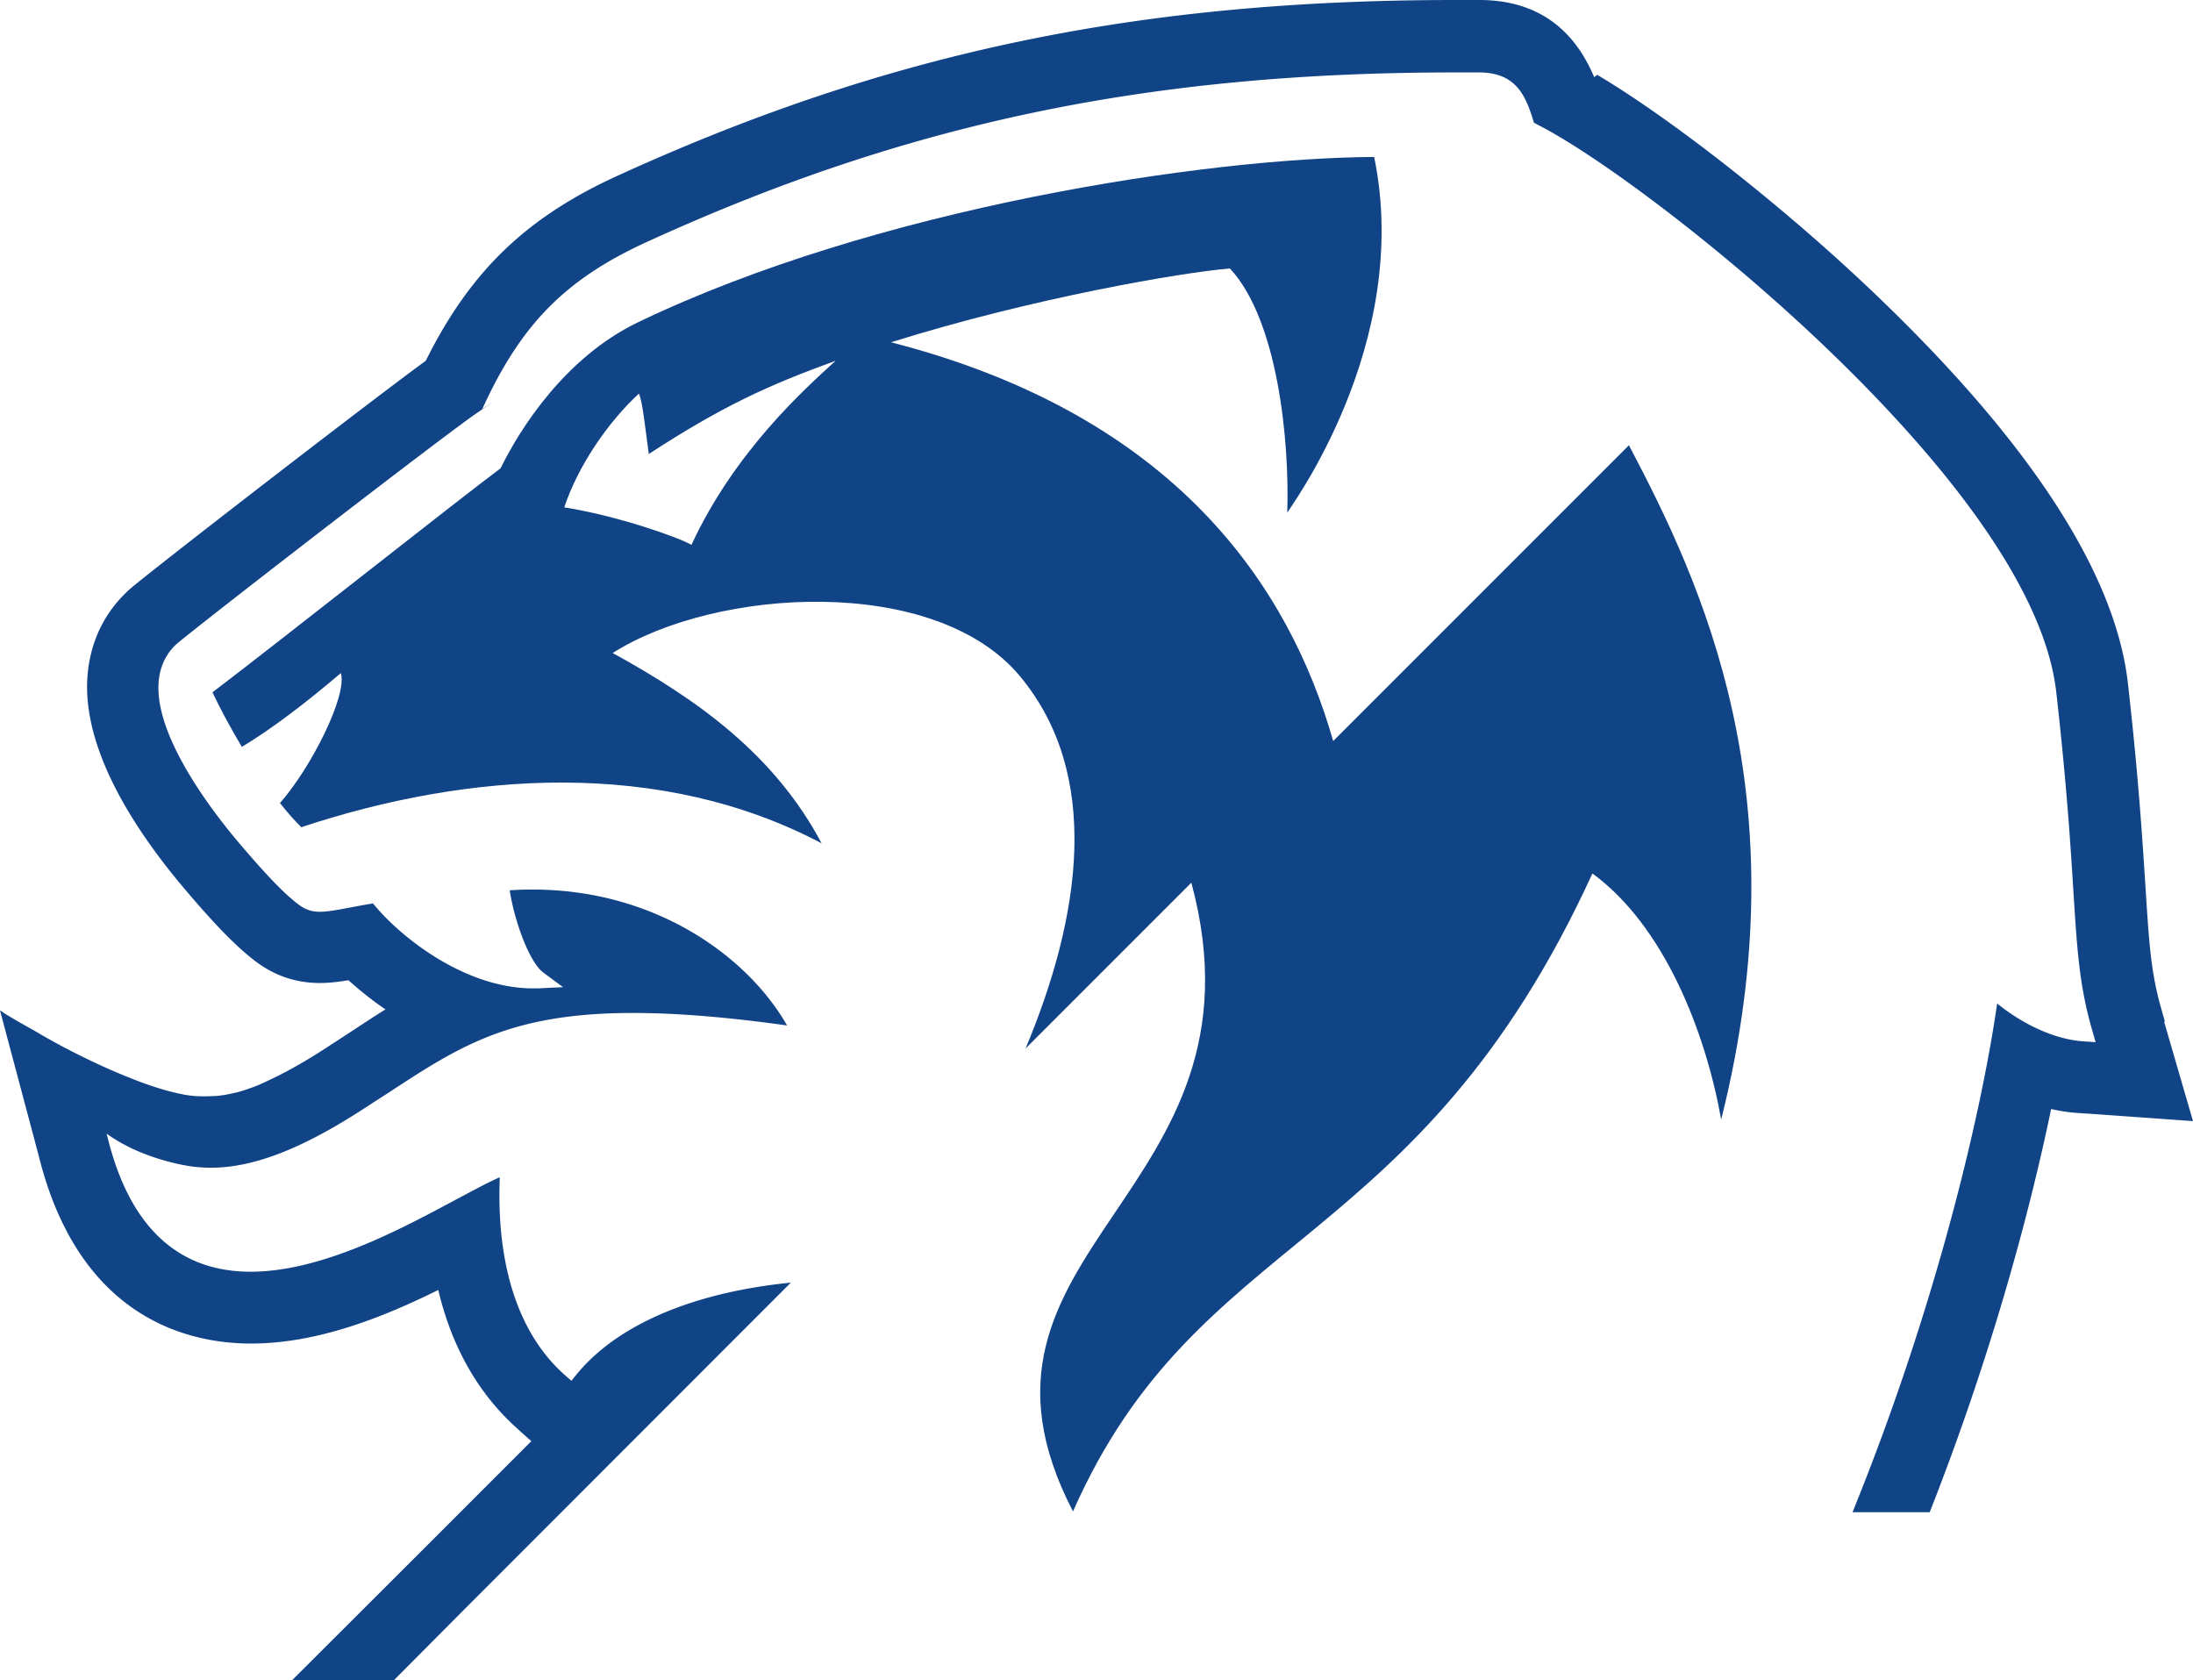
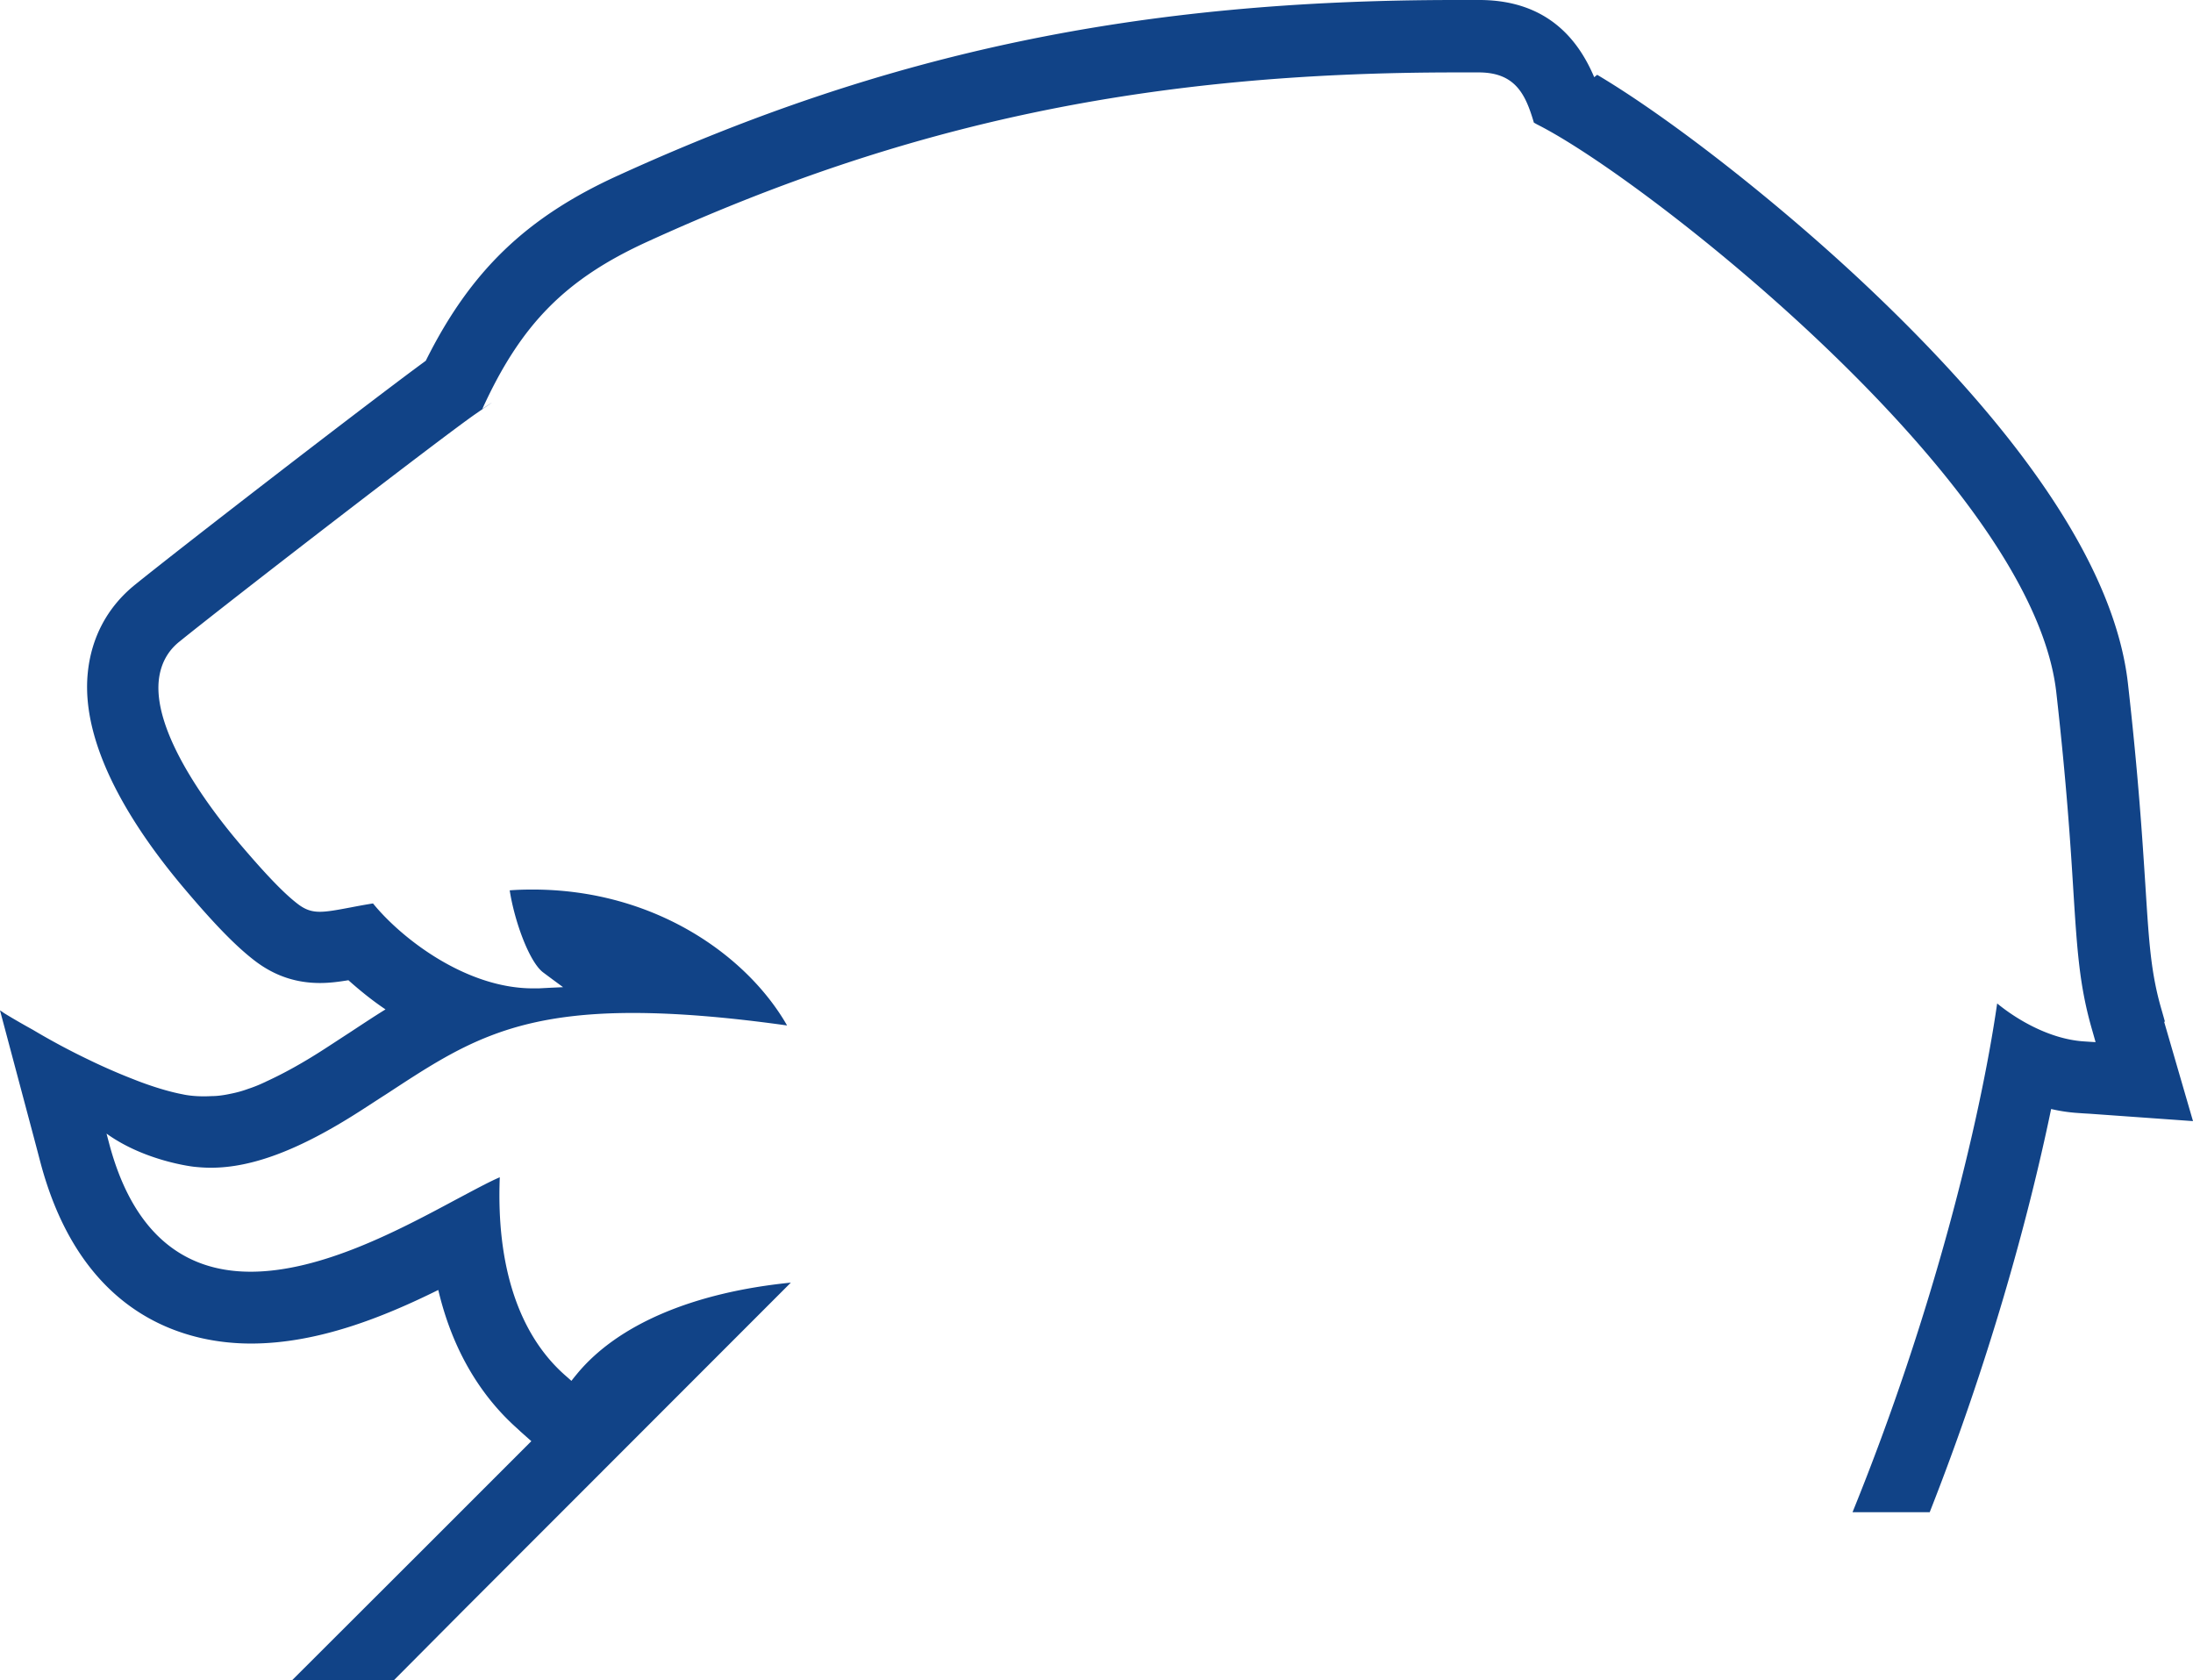
<svg xmlns="http://www.w3.org/2000/svg" viewBox="320.79 126.37 110.53 84.67">
  <g fill="#114387" data-name="Layer 5">
-     <path d="M336 168.05c8.4-2.78 18.08-3.47 26.2.82-2.36-4.45-6.21-7.22-10.53-9.59 5.19-3.3 16.24-3.97 20.52 1.16 4.14 4.96 3.09 12.09.29 18.77l8.36-8.36v.02c4.25 15.82-12.85 18.39-5.97 31.67 6.31-14.28 17.35-12.9 26.18-32.15 3.6 2.63 5.69 7.93 6.49 12.4 4.11-16.34-1.02-27.09-4.65-33.98l-14.91 14.91v-.02c-2.2-7.69-7.86-16.37-22.28-20.08 7.09-2.23 14.71-3.53 17.08-3.72 2.43 2.61 3.01 8.76 2.89 12.31.04-.14 6.33-8.47 4.38-17.93-8.47.05-25.08 2.55-37.12 8.34-3.63 1.75-5.91 5.31-6.91 7.35-2.25 1.68-10.83 8.48-14.52 11.29.38.81.9 1.78 1.48 2.75 1.45-.87 3.16-2.16 4.99-3.72.34 1.14-1.52 4.8-3.07 6.55.37.47.74.89 1.09 1.23Zm16.99-21.85c.19.4.33 1.82.5 3.05 3.69-2.4 5.98-3.45 9.42-4.7-1.55 1.41-5.09 4.57-7.27 9.28-.6-.36-3.72-1.47-6.41-1.89.68-2.06 2.19-4.29 3.76-5.73Z" class="cls-3" />
    <path d="m429.9 177.84-.09-.32-.08-.28c-.54-1.86-.63-3.42-.81-6.25-.15-2.32-.35-5.5-.88-10.18-.63-5.54-4.92-12.15-12.76-19.64-4.54-4.34-10.23-8.8-13.99-11.03l-.15.12c-.75-1.77-2.26-3.86-5.72-3.89h-1.26c-16.01 0-28.63 2.64-42.23 8.85-4.61 2.1-7.43 4.81-9.68 9.33l-.38.28c-3.09 2.29-11.89 9.08-14.29 11.02-1.38 1.12-2.2 2.66-2.37 4.47-.36 3.8 2.48 8.02 4.92 10.89 1.55 1.83 2.61 2.9 3.53 3.6.98.74 2.05 1.1 3.26 1.1.48 0 .94-.06 1.43-.14.55.49 1.17 1 1.87 1.47-.6.37-1.2.77-1.81 1.17l-.17.11c-.46.3-.84.55-1.23.8-1 .64-1.91 1.14-2.73 1.52s-.04.02-.06.03c-.01 0-.03.01-.04.02-.3.14-.59.26-.87.35-.32.12-.63.2-.94.26-.33.07-.64.11-.93.11-.71.04-1.22-.04-1.44-.09-1.17-.22-2.46-.75-2.46-.75-1.22-.47-2.25-.98-2.25-.98a35 35 0 0 1-2.84-1.52c-.89-.49-1.45-.84-1.45-.84-.07-.05-.14-.1-.21-.14l1.7 6.38.18.68.16.61c2.11 7.93 7.55 9.12 10.61 9.12 3.35 0 6.65-1.32 9.44-2.7.82 3.48 2.49 5.66 3.99 6.99l.16.15.18.16.36.32-5.13 5.13-.35.35-.39.39-6.18 6.17h5.13l3.6-3.62.4-.4.35-.35 15.65-15.66c-4.9.49-8.71 2.1-10.77 4.59l-.14.17-.15.19-.18-.16-.16-.14c-2.32-2.06-3.45-5.5-3.27-9.96-.56.24-1.31.65-2.18 1.11-2.87 1.54-6.81 3.65-10.38 3.65s-5.98-2.16-7.12-6.43l-.14-.53c1.94 1.4 4.4 1.67 4.4 1.67.28.03.57.05.86.05 2.08 0 4.47-.9 7.51-2.85.44-.28.86-.56 1.27-.82l.17-.11c3.56-2.33 6.13-4.02 12.32-4.02 2.15 0 4.7.2 7.77.63-1.98-3.47-6.62-6.85-12.83-6.85-.38 0-.77.01-1.15.04.24 1.56.99 3.62 1.69 4.14l.47.35.53.39-.65.03-.58.03h-.29c-3.38 0-6.63-2.52-8.06-4.28-.44.07-.81.14-1.12.2l-.11.02c-.63.12-1.09.2-1.45.2-.42 0-.73-.11-1.08-.37-.69-.52-1.6-1.46-2.96-3.06-1.31-1.54-4.34-5.43-4.08-8.2.08-.82.43-1.5 1.05-1.99 2.62-2.12 13.31-10.36 14.92-11.47s.34-.25.34-.25c1.95-4.28 4.2-6.55 8.32-8.43 13.09-5.98 25.27-8.53 40.72-8.53h1.23c1.82.02 2.32 1.14 2.73 2.53l.16.09c2.9 1.46 9.07 6 14.5 11.19 4.96 4.74 11.01 11.6 11.67 17.43.52 4.6.72 7.72.86 10 .19 2.99.3 4.79.95 7.03l.08.28.09.32-.33-.02-.3-.02c-1.76-.13-3.42-1.16-4.33-1.91-.86 5.95-3.23 15.65-7.29 25.64h3.89c2.93-7.44 4.94-14.63 6.12-20.32.43.1.88.17 1.34.2l.29.02.34.02 5.18.37-1.45-4.99Z" class="cls-3" />
  </g>
</svg>